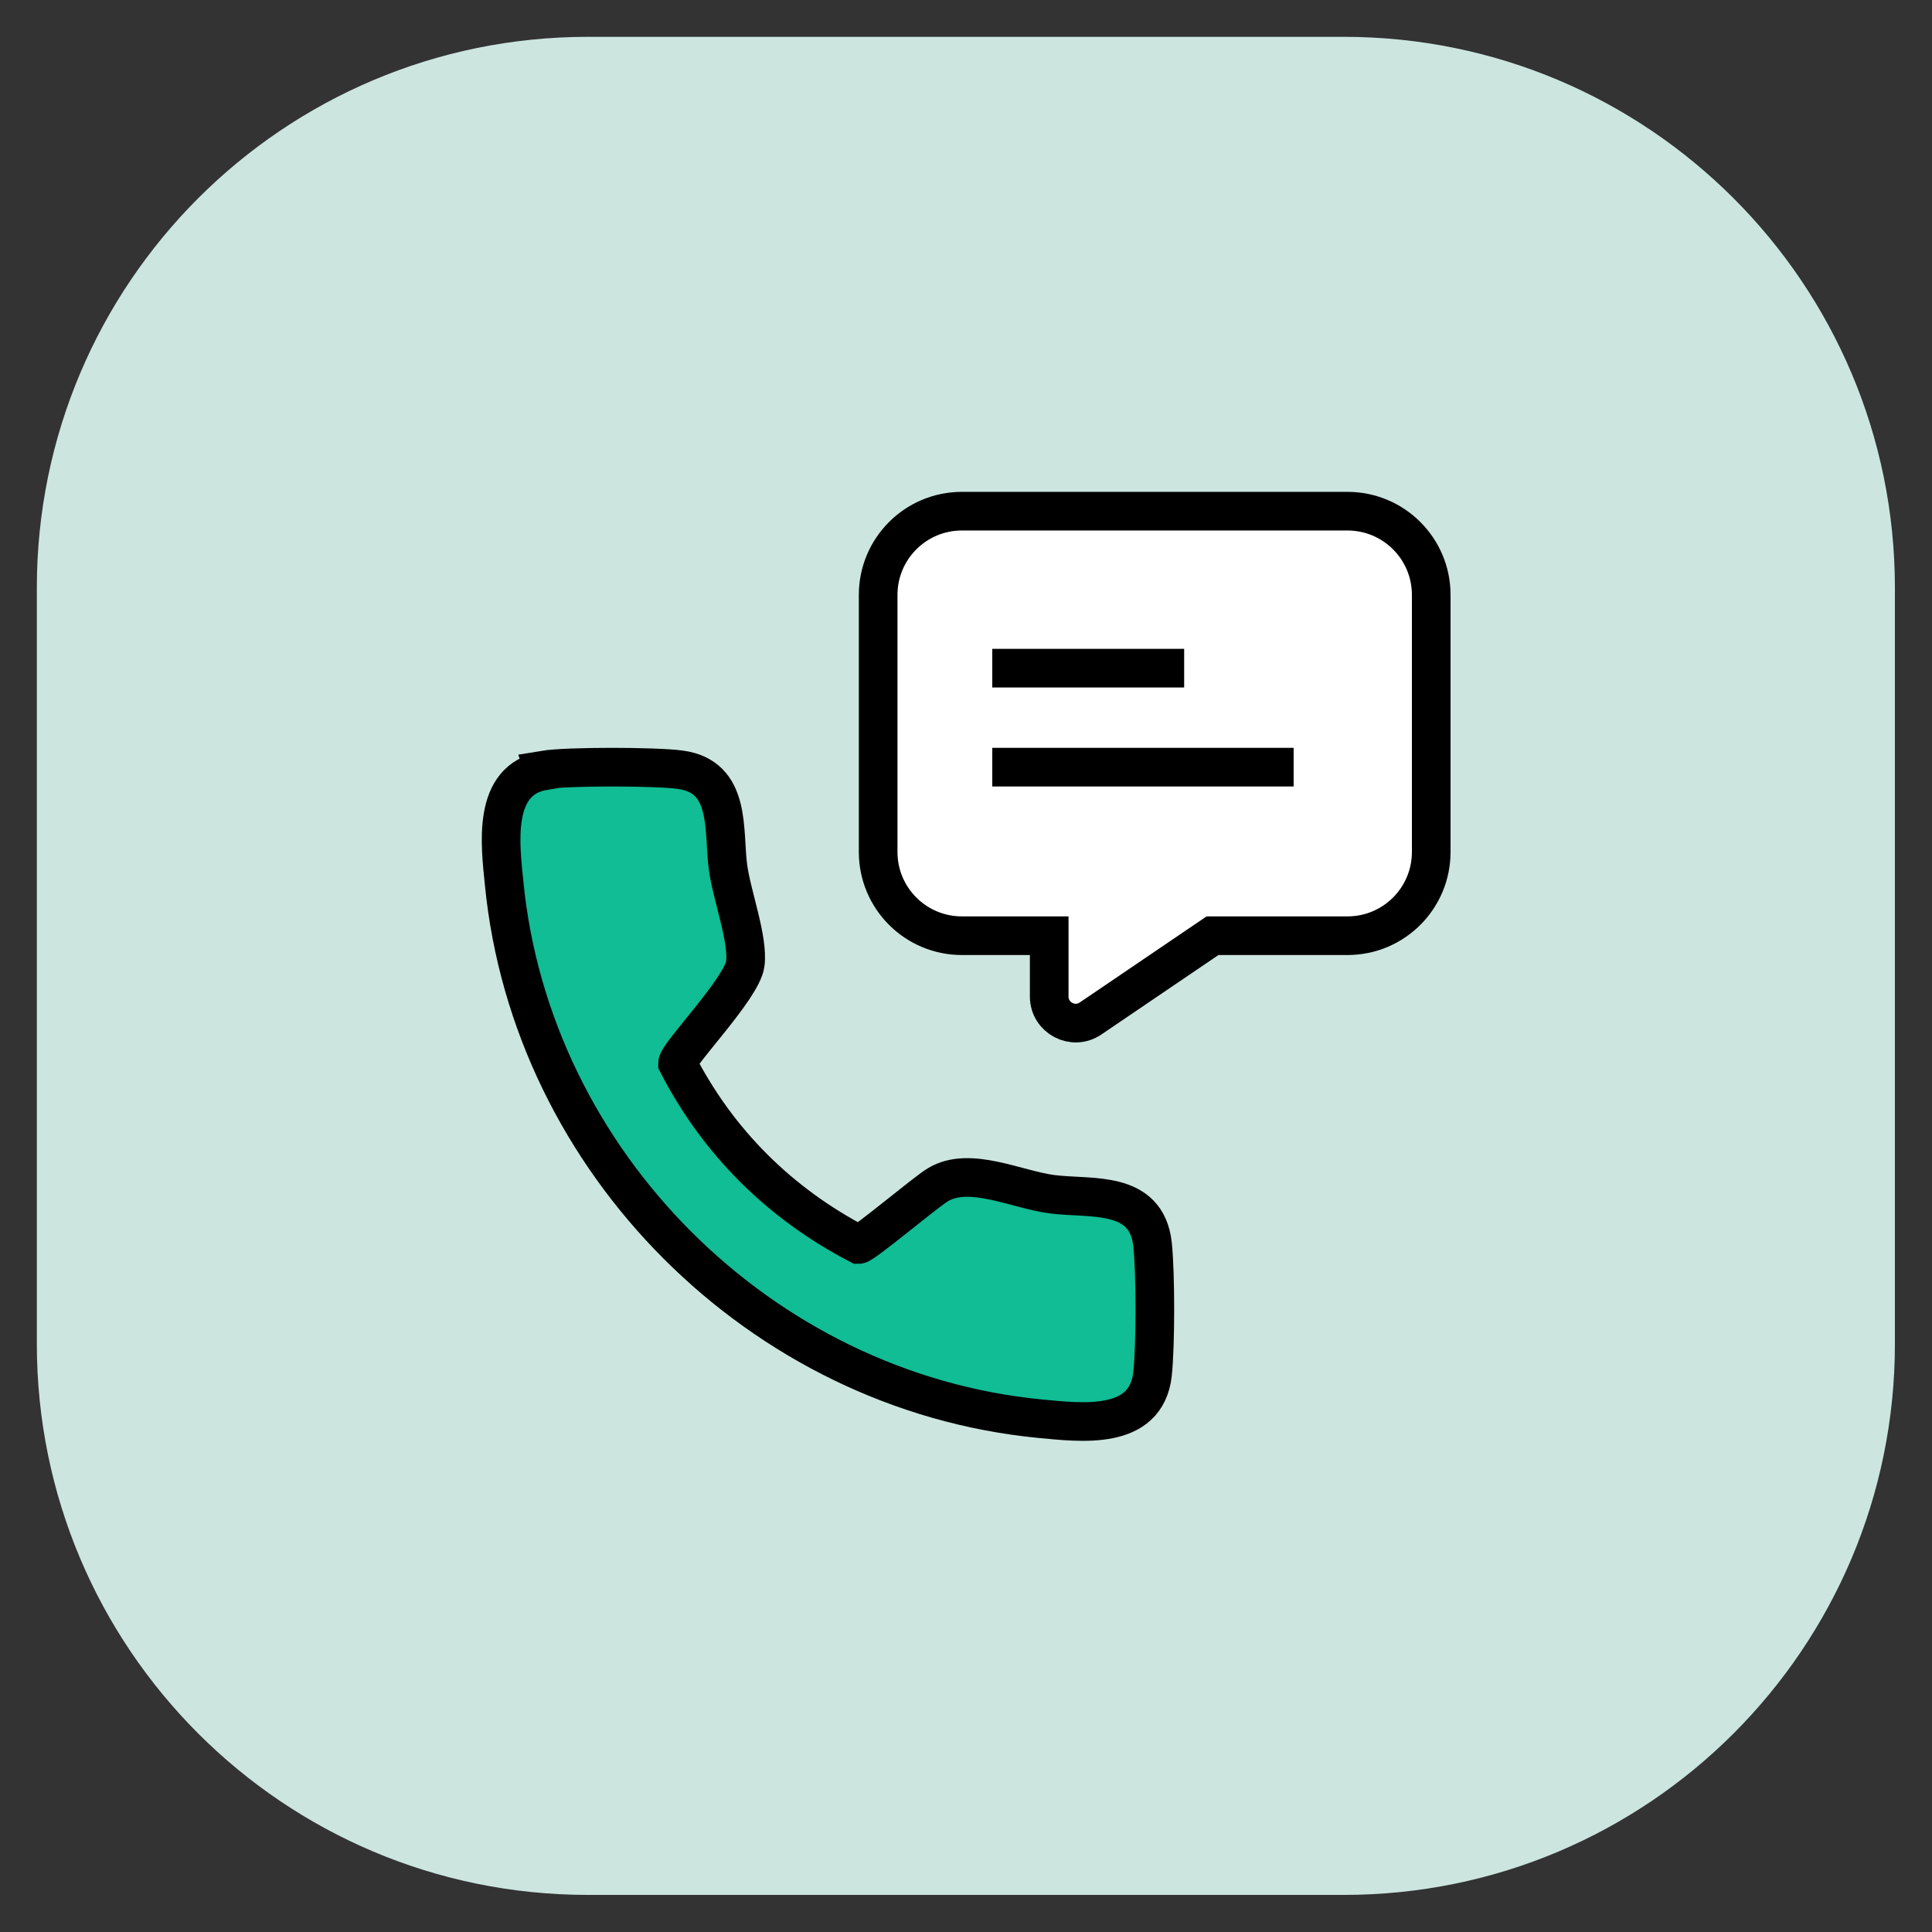
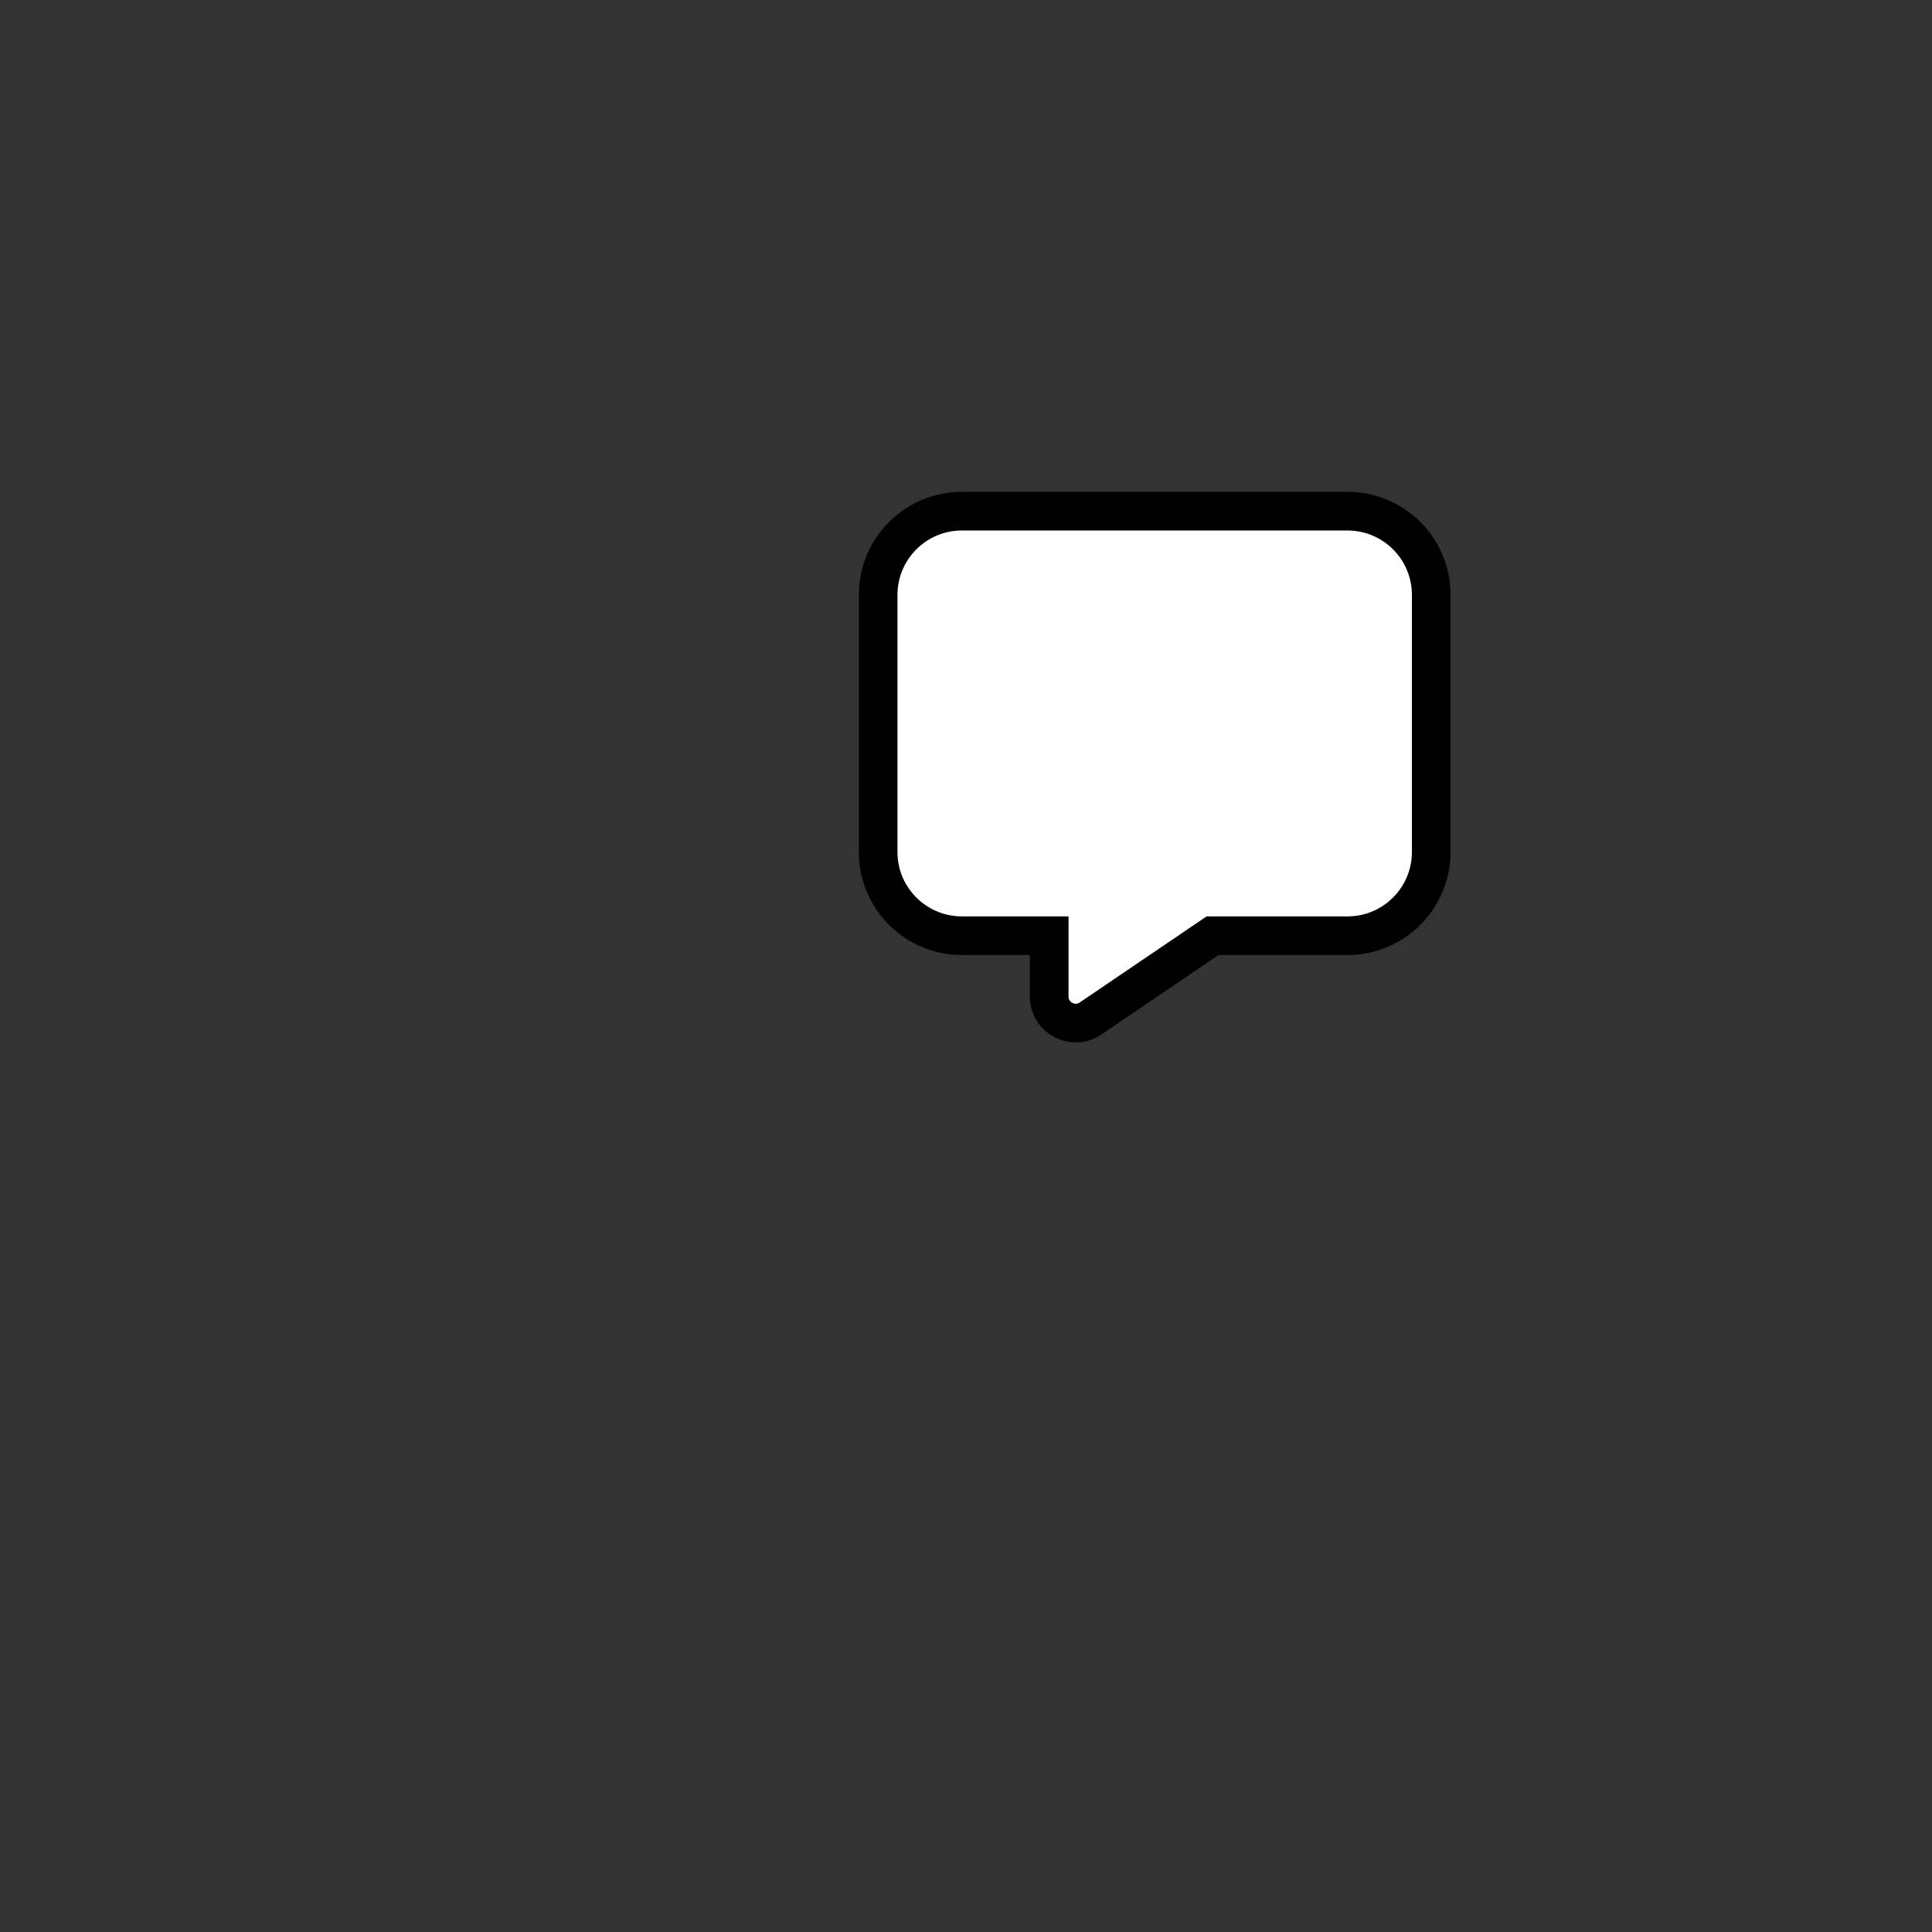
<svg xmlns="http://www.w3.org/2000/svg" width="75" height="75" viewBox="0 0 75 75" fill="none">
  <rect x="0" y="0" width="75" height="75" fill="#333333" stroke="none" />
-   <path d="M52.17 1.43H22.82C11.006 1.43 1.43 11.006 1.43 22.82V52.17C1.43 63.983 11.006 73.56 22.82 73.56H52.17C63.983 73.56 73.56 63.983 73.56 52.17V22.82C73.56 11.006 63.983 1.43 52.17 1.43Z" fill="#CCE5DF" />
-   <path d="M21.111 29.891C22.011 29.741 25.481 29.751 26.411 29.881C28.411 30.151 28.071 32.251 28.261 33.661C28.401 34.741 29.061 36.471 28.931 37.421C28.801 38.371 26.301 40.931 26.301 41.281C27.881 44.351 30.281 46.721 33.331 48.311C33.521 48.311 35.961 46.251 36.411 45.991C37.641 45.251 39.451 46.181 40.851 46.361C42.361 46.551 44.501 46.181 44.741 48.301C44.861 49.401 44.861 52.241 44.741 53.341C44.491 55.561 41.951 55.221 40.351 55.071C29.531 54.011 20.631 45.111 19.571 34.291C19.421 32.801 19.081 30.261 21.121 29.921L21.111 29.891Z" fill="#10BD95" stroke="black" stroke-width="1.5" stroke-miterlimit="10" />
  <path d="M52.31 19.844H37.34C35.54 19.844 34.09 21.304 34.09 23.094V33.074C34.09 34.874 35.55 36.324 37.34 36.324H40.73V38.684C40.73 39.514 41.66 40.004 42.34 39.534L47.07 36.324H52.31C54.11 36.324 55.56 34.864 55.56 33.074V23.094C55.56 21.294 54.1 19.844 52.31 19.844Z" fill="white" stroke="black" stroke-width="1.5" stroke-miterlimit="10" />
-   <path d="M38.52 25.938H45.969" stroke="black" stroke-width="1.5" stroke-miterlimit="10" />
-   <path d="M38.52 29.781H50.219" stroke="black" stroke-width="1.5" stroke-miterlimit="10" />
</svg>